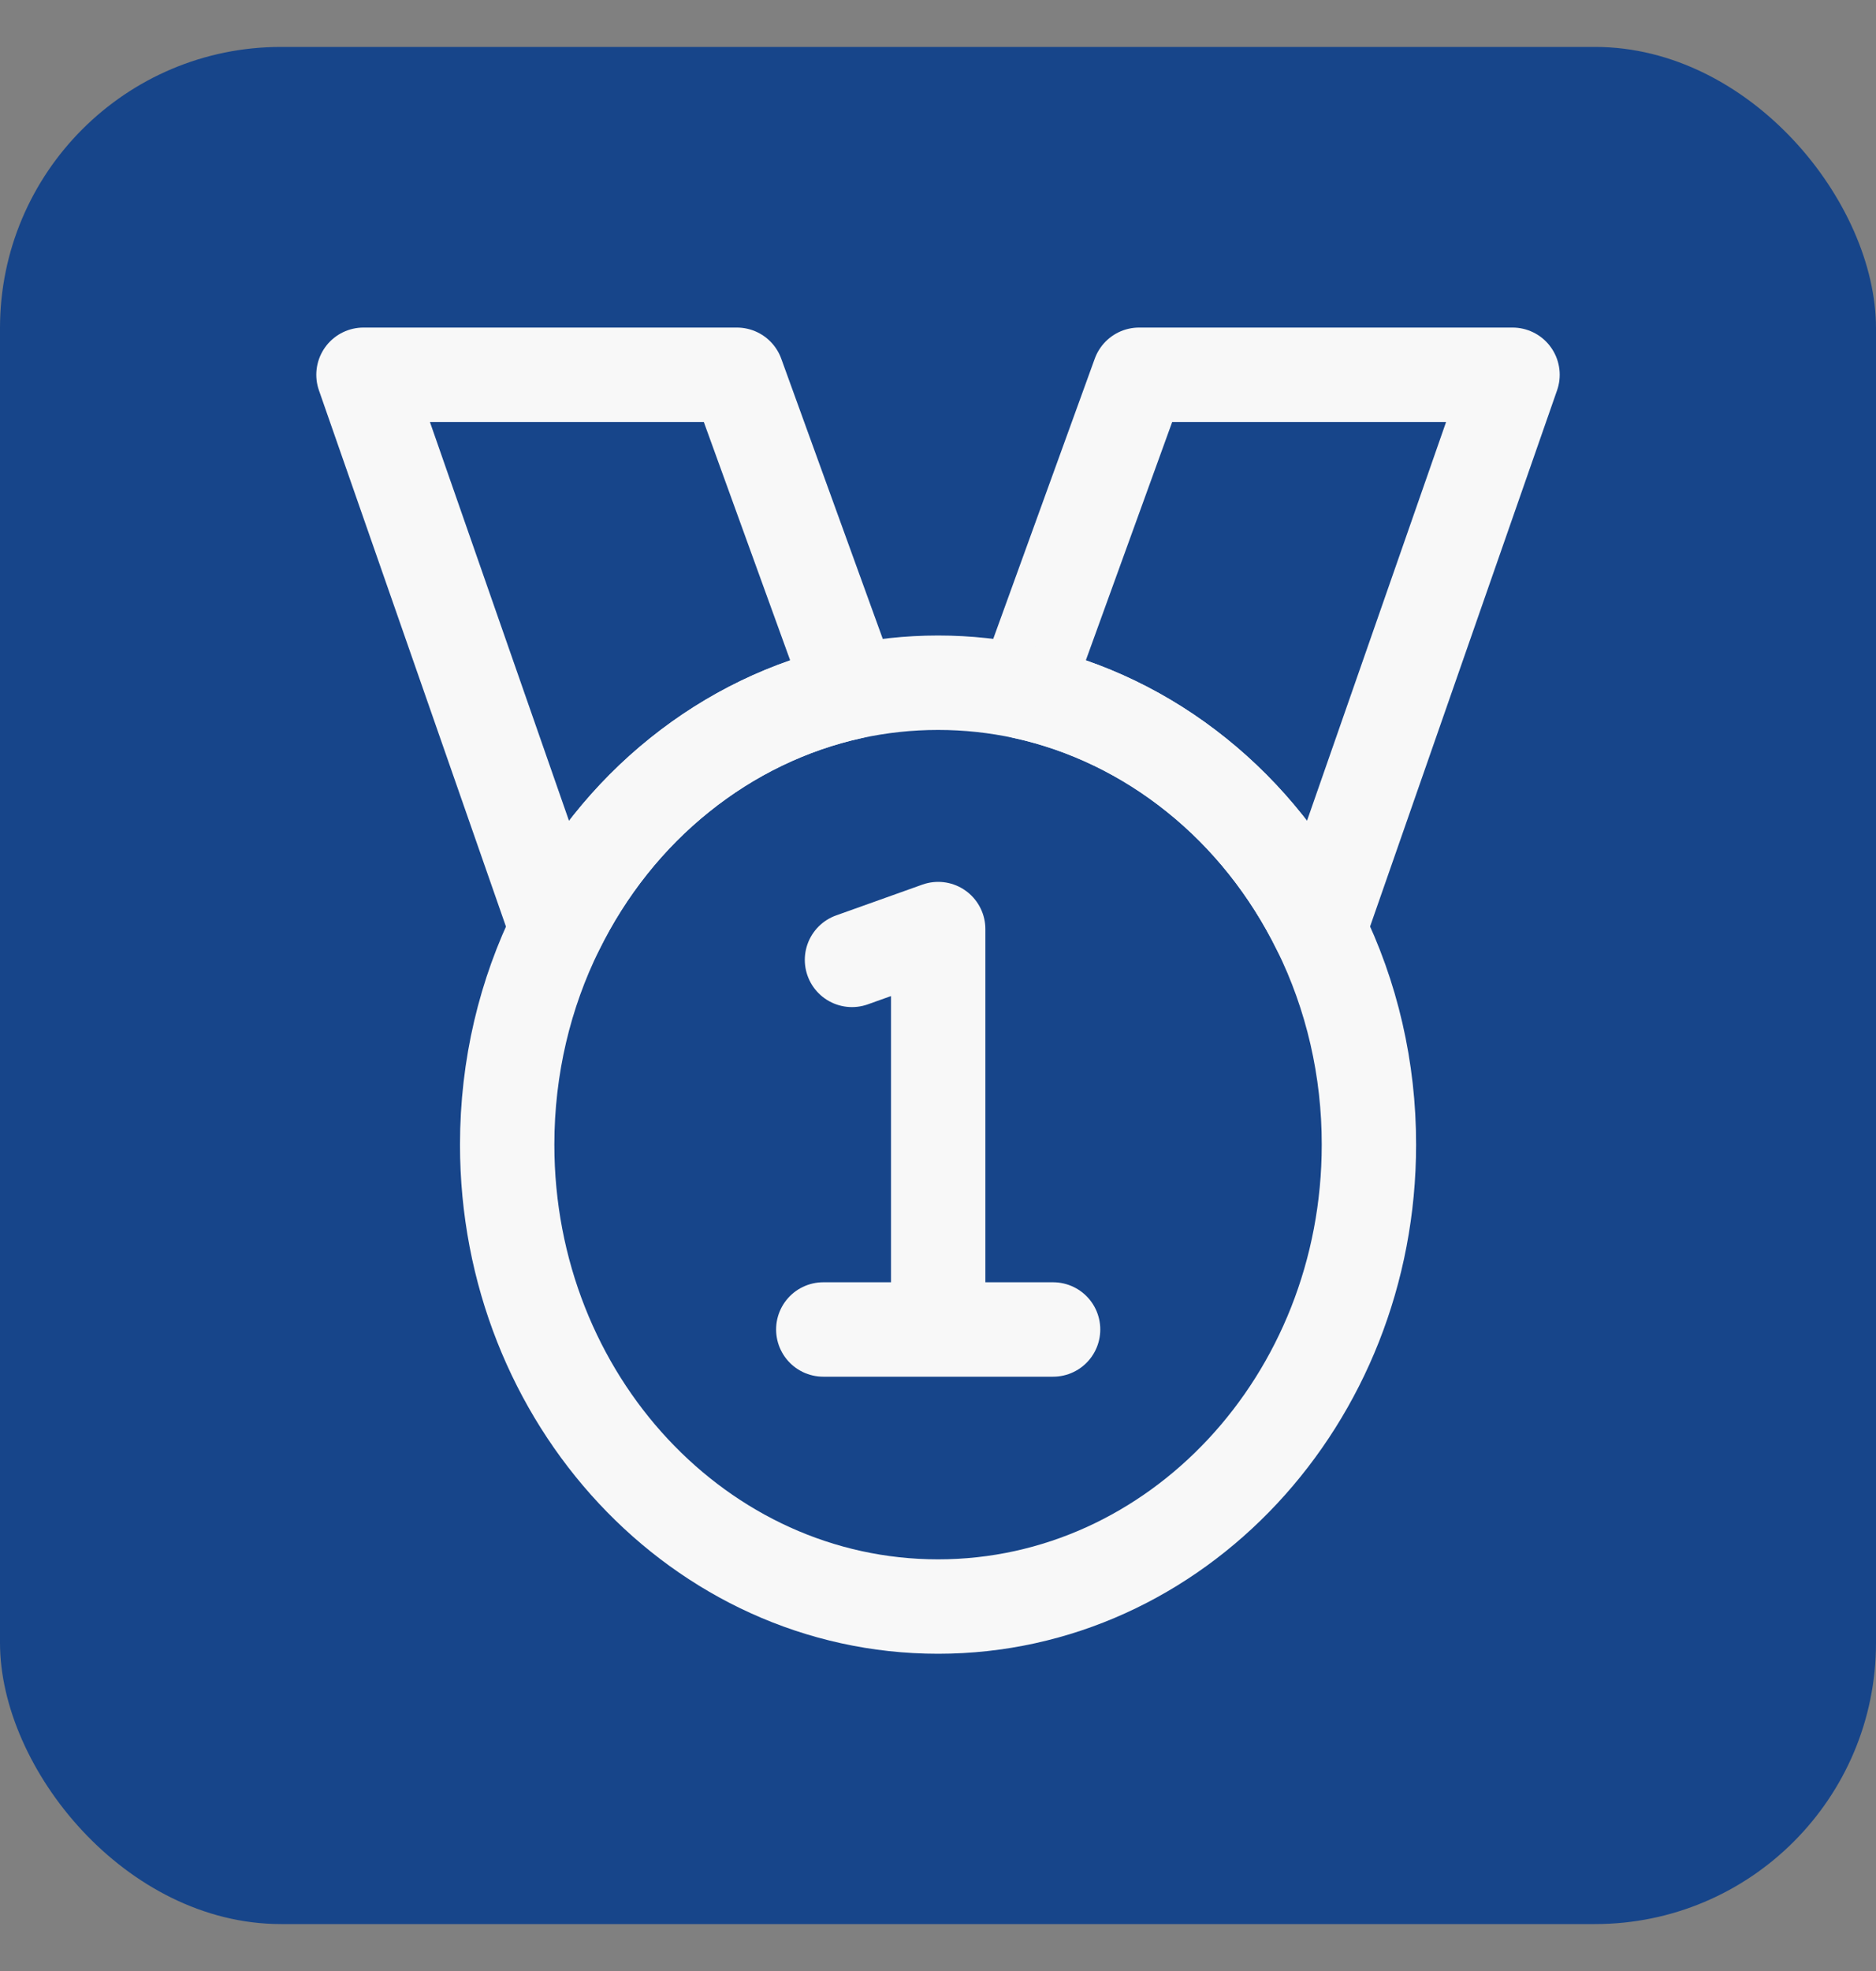
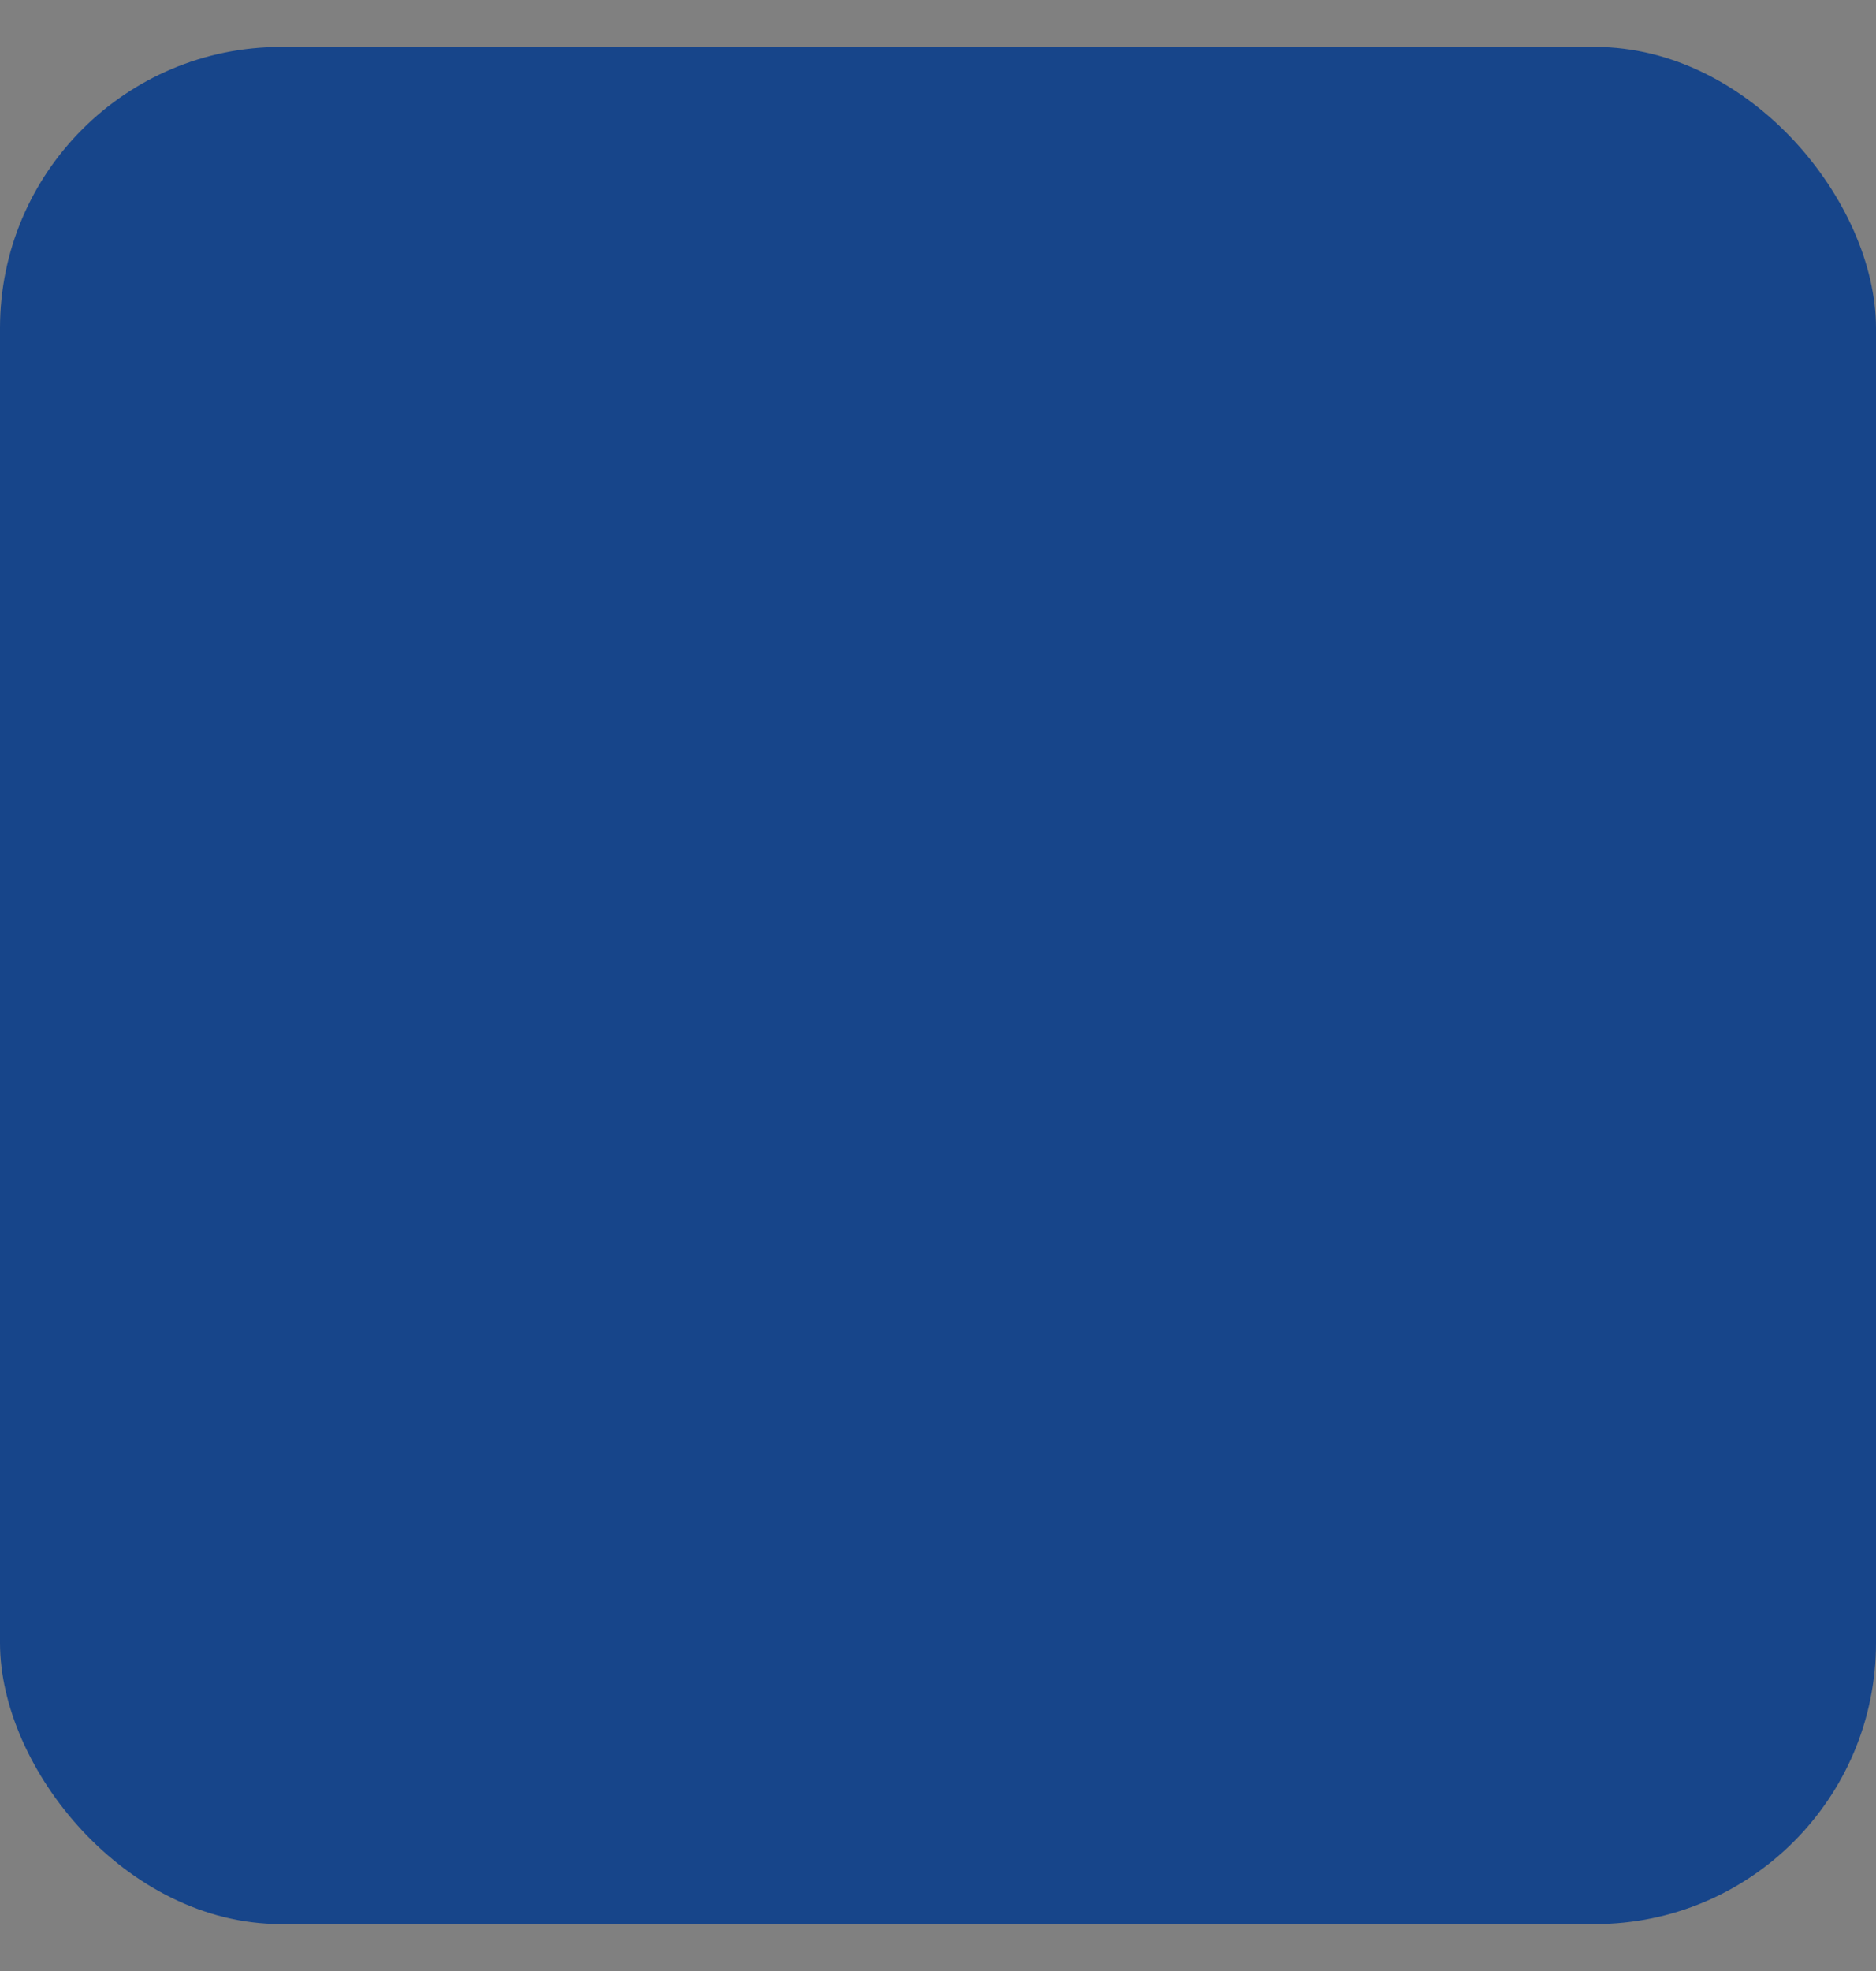
<svg xmlns="http://www.w3.org/2000/svg" width="20" height="21" viewBox="0 0 20 21" fill="none">
  <rect x="0" y="0" width="20" height="21" fill="#808080" stroke="none" />
  <rect x="0" y="0.5" width="20" height="20" rx="2.996" fill="#17458A" />
-   <path d="M16.125 3.993H12.144L10.919 7.372C11.585 7.518 12.212 7.821 12.756 8.258C13.3 8.694 13.746 9.255 14.064 9.899L16.125 3.993ZM7.856 3.993H3.875L5.936 9.899C6.254 9.255 6.7 8.694 7.244 8.258C7.788 7.821 8.415 7.518 9.081 7.372L7.856 3.993Z" stroke="#F8F8F8" stroke-width="1.006" stroke-linecap="round" stroke-linejoin="round" />
-   <path d="M14.594 12.196C14.594 14.914 12.537 17.117 10.001 17.117C7.464 17.117 5.407 14.914 5.407 12.196C5.407 11.366 5.598 10.585 5.937 9.899C6.254 9.255 6.701 8.694 7.245 8.258C7.788 7.821 8.416 7.518 9.082 7.372C9.379 7.308 9.686 7.274 10.001 7.274C10.315 7.274 10.622 7.308 10.919 7.372C11.585 7.518 12.213 7.821 12.756 8.258C13.3 8.694 13.747 9.255 14.064 9.899C14.414 10.607 14.595 11.395 14.594 12.196Z" stroke="#F8F8F8" stroke-width="1.006" stroke-linecap="round" stroke-linejoin="round" />
-   <path d="M10.002 14.165V9.899L9.083 10.227M10.002 14.165H11.227M10.002 14.165H8.777" stroke="#F8F8F8" stroke-width="1.006" stroke-linecap="round" stroke-linejoin="round" />
</svg>